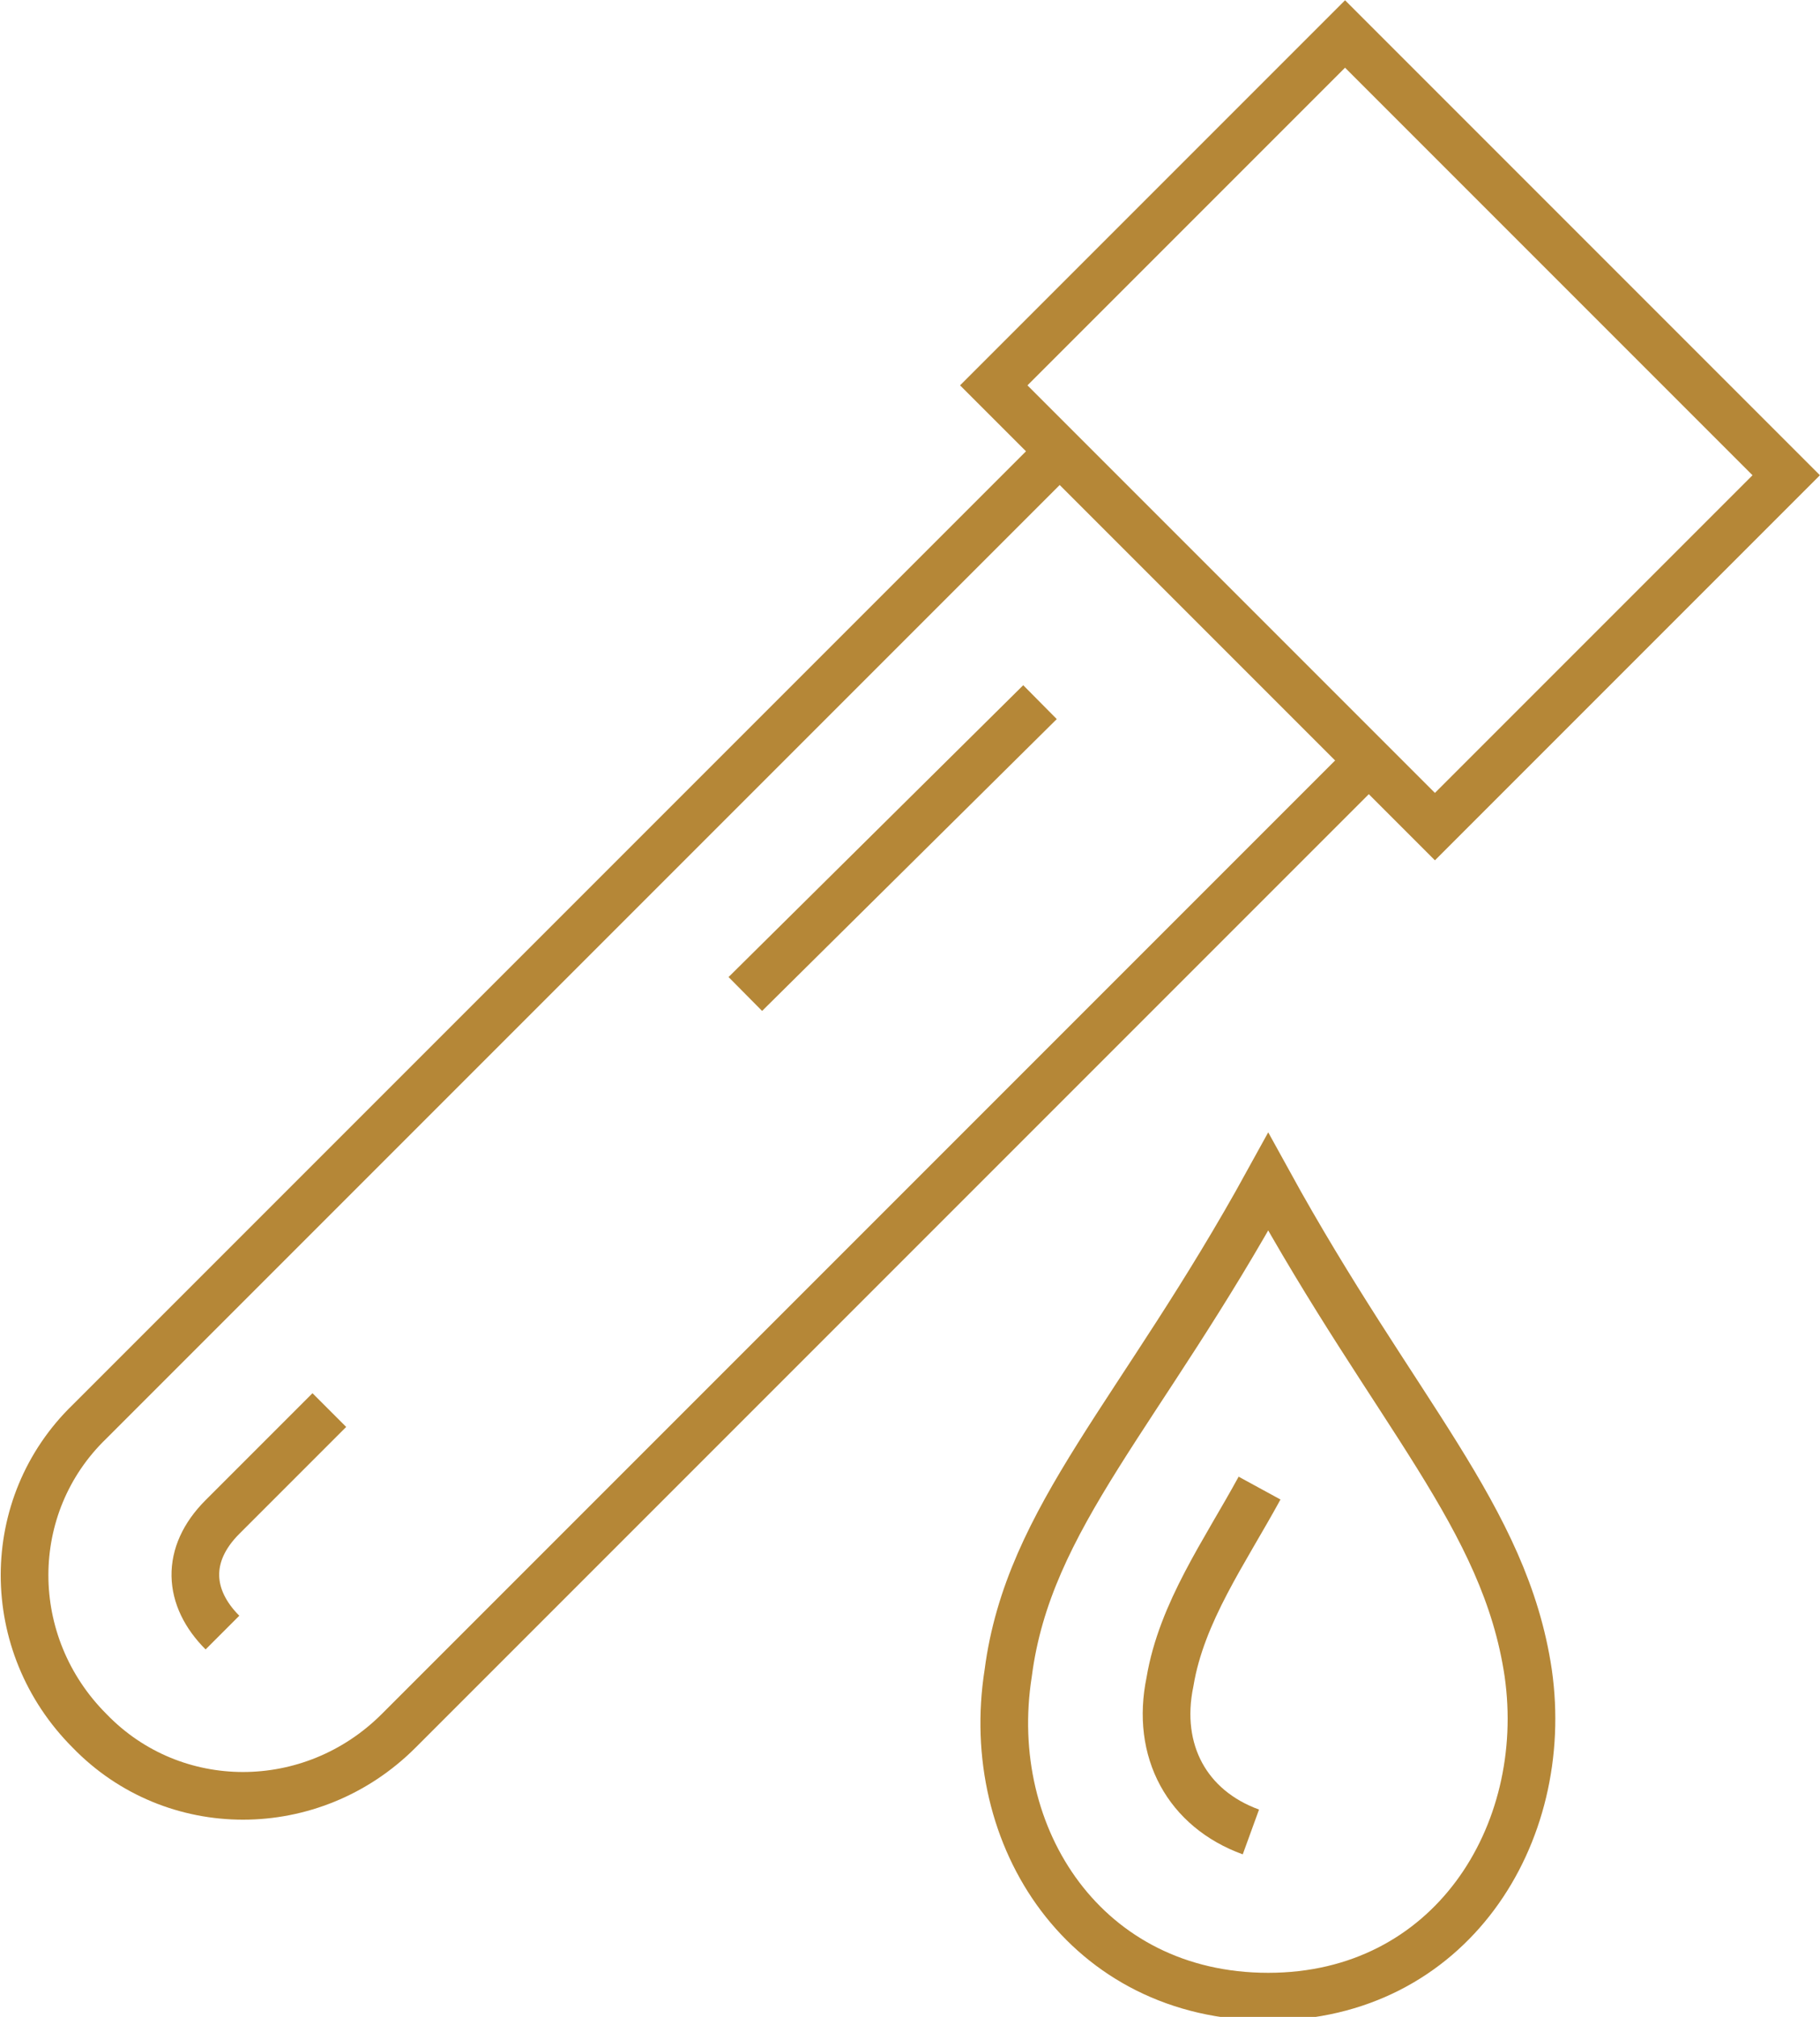
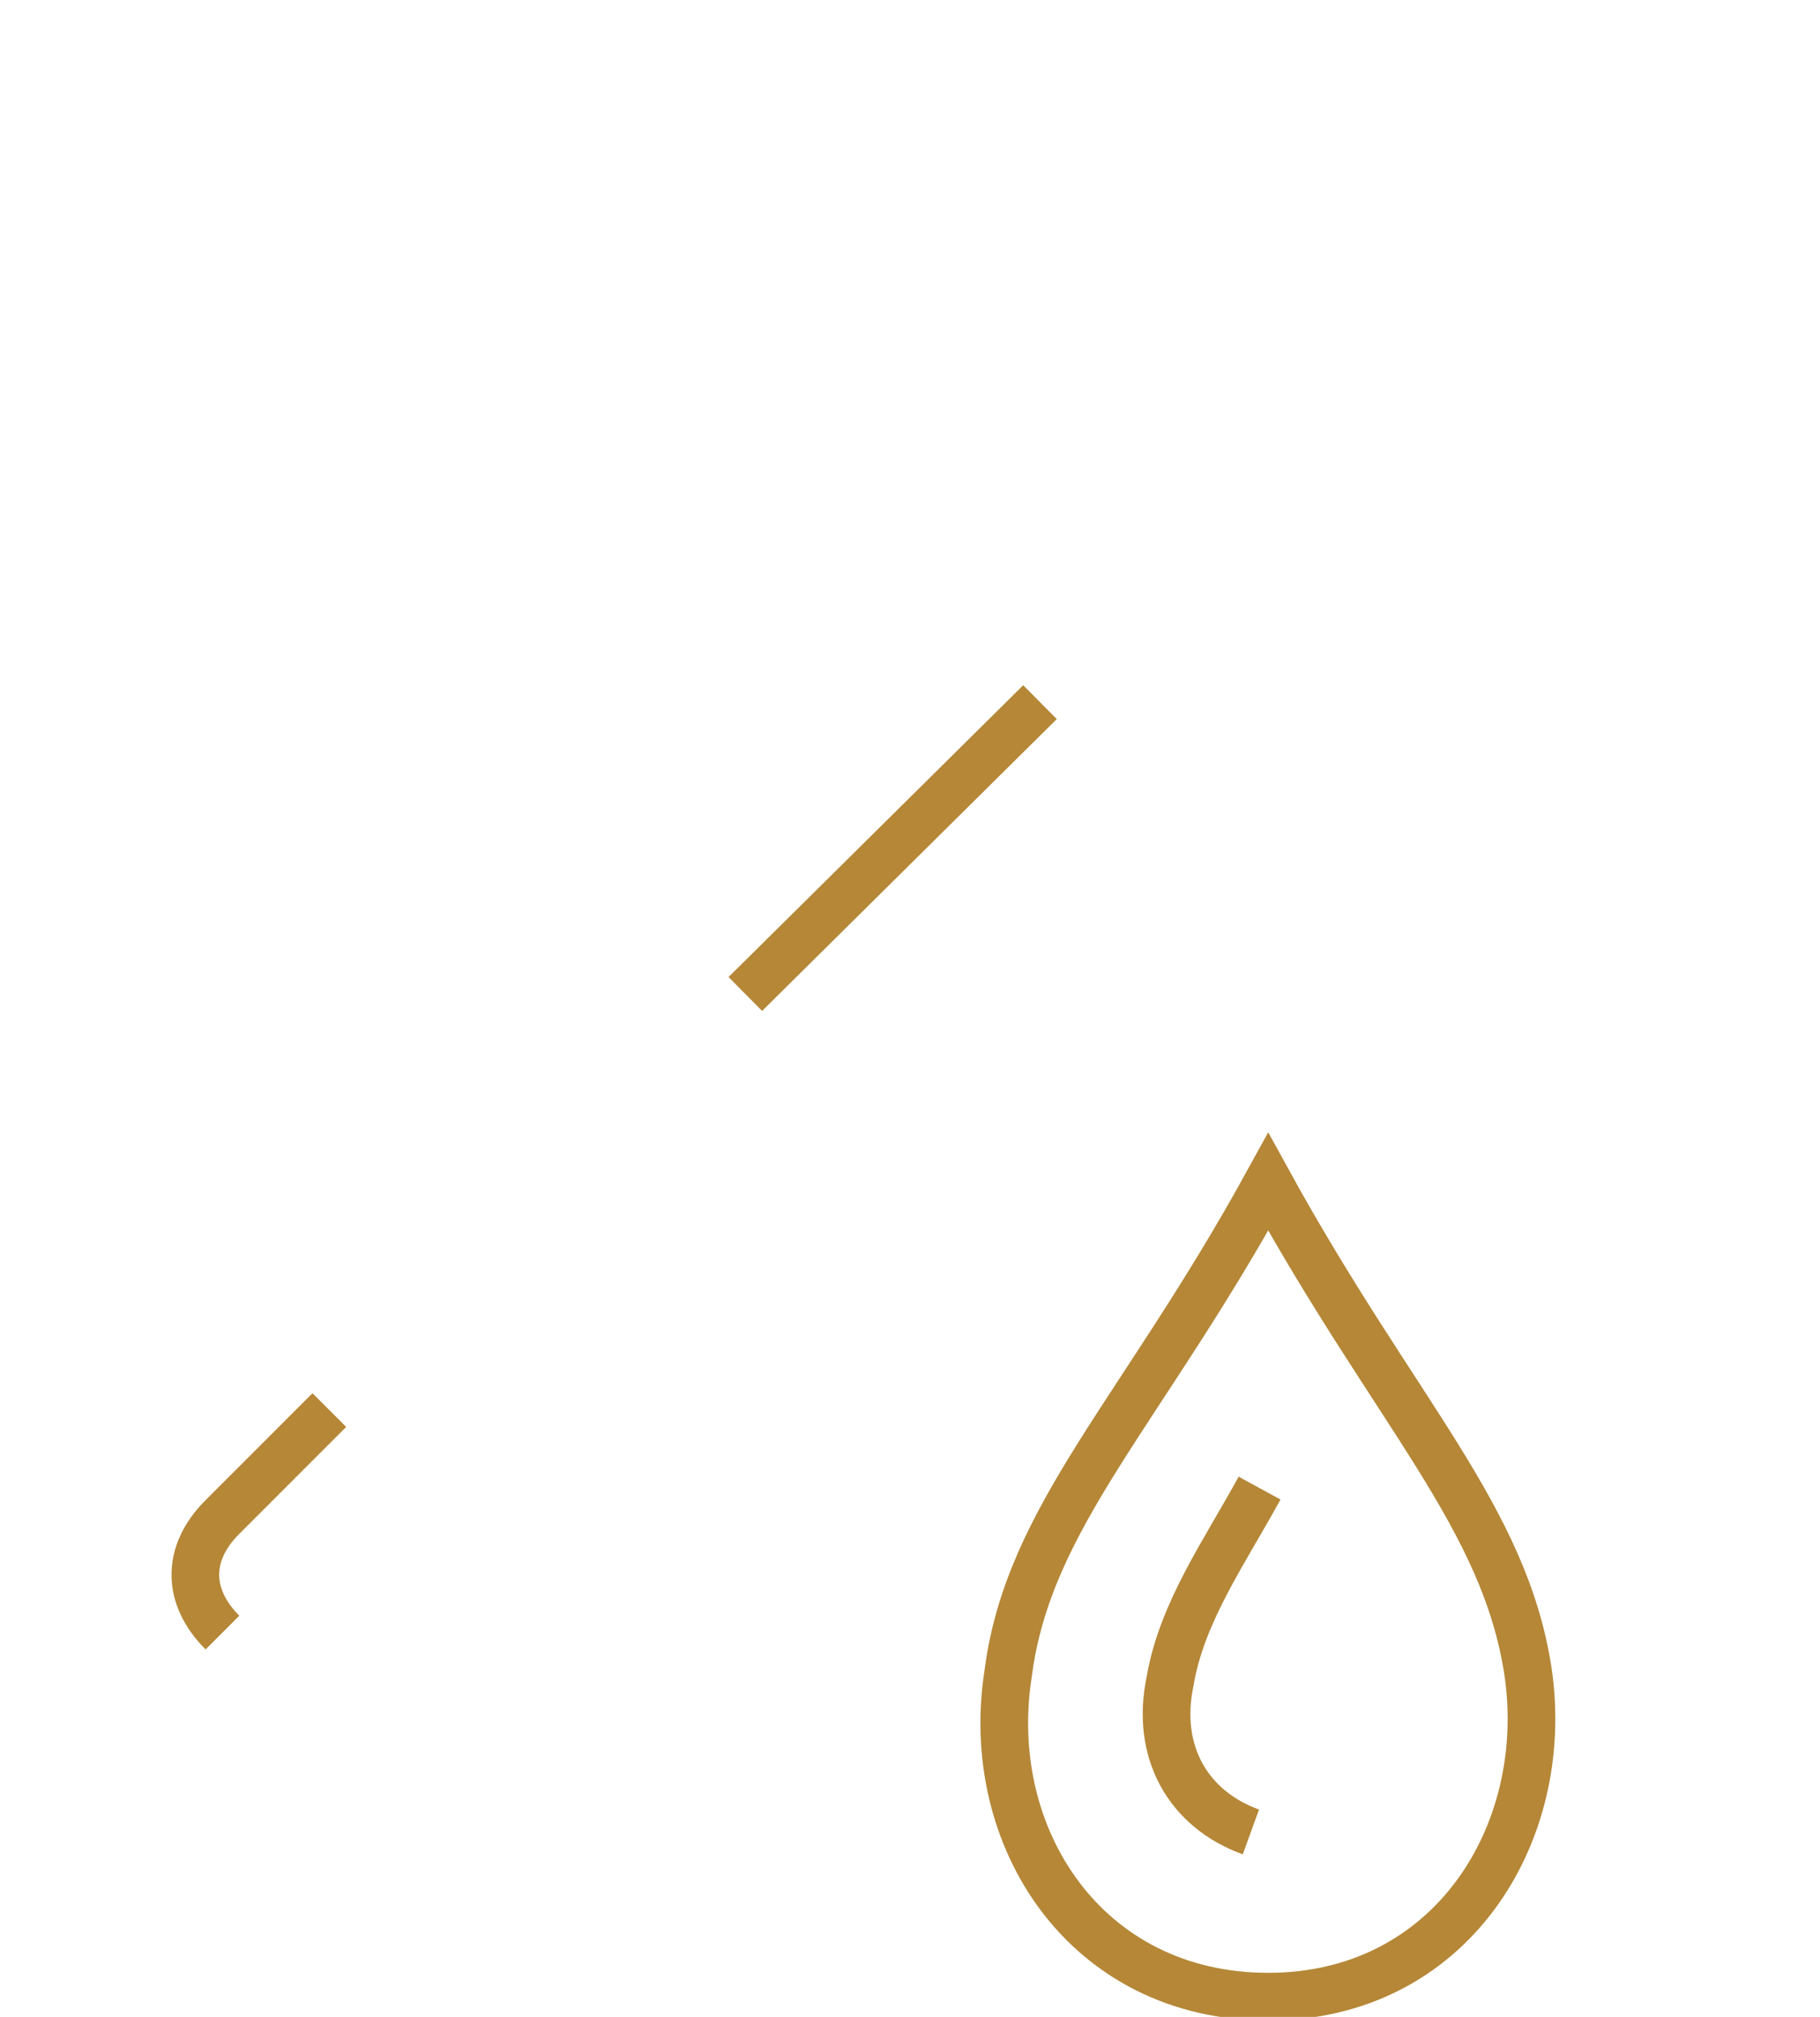
<svg xmlns="http://www.w3.org/2000/svg" id="Слой_1" x="0px" y="0px" viewBox="0 0 63 69.8" style="enable-background:new 0 0 63 69.8;" xml:space="preserve">
  <style type="text/css"> .st0{fill-rule:evenodd;clip-rule:evenodd;fill:none;stroke:#B58737;stroke-width:1.65;stroke-miterlimit:22.926;} </style>
  <g>
    <g>
      <path class="st0" d="M43.9,40.9c4.4,8,8.2,11.6,9,17c0.8,5.6-2.7,11.2-9,11.2c-6.3,0-9.9-5.5-9-11.2 C35.6,52.5,39.5,48.9,43.9,40.9z" />
      <path class="st0" d="M43.3,63.4c-2.2-0.8-3.3-2.8-2.8-5.2c0.4-2.4,1.9-4.5,3.1-6.7" />
    </g>
    <g>
-       <path class="st0" d="M47.4,26.3L13.8,59.9c-3,3-7.8,3-10.7,0c-3-3-3-7.8,0-10.7l33.6-33.6" />
      <line class="st0" x1="25.8" y1="34.4" x2="36" y2="24.3" />
      <path class="st0" d="M7.7,56.5c-1.2-1.2-1.3-2.7,0-4l3.7-3.7" />
-       <rect x="39.5" y="4.1" transform="matrix(0.707 -0.707 0.707 0.707 3.574 38.364)" class="st0" width="17.2" height="21.6" />
    </g>
  </g>
</svg>